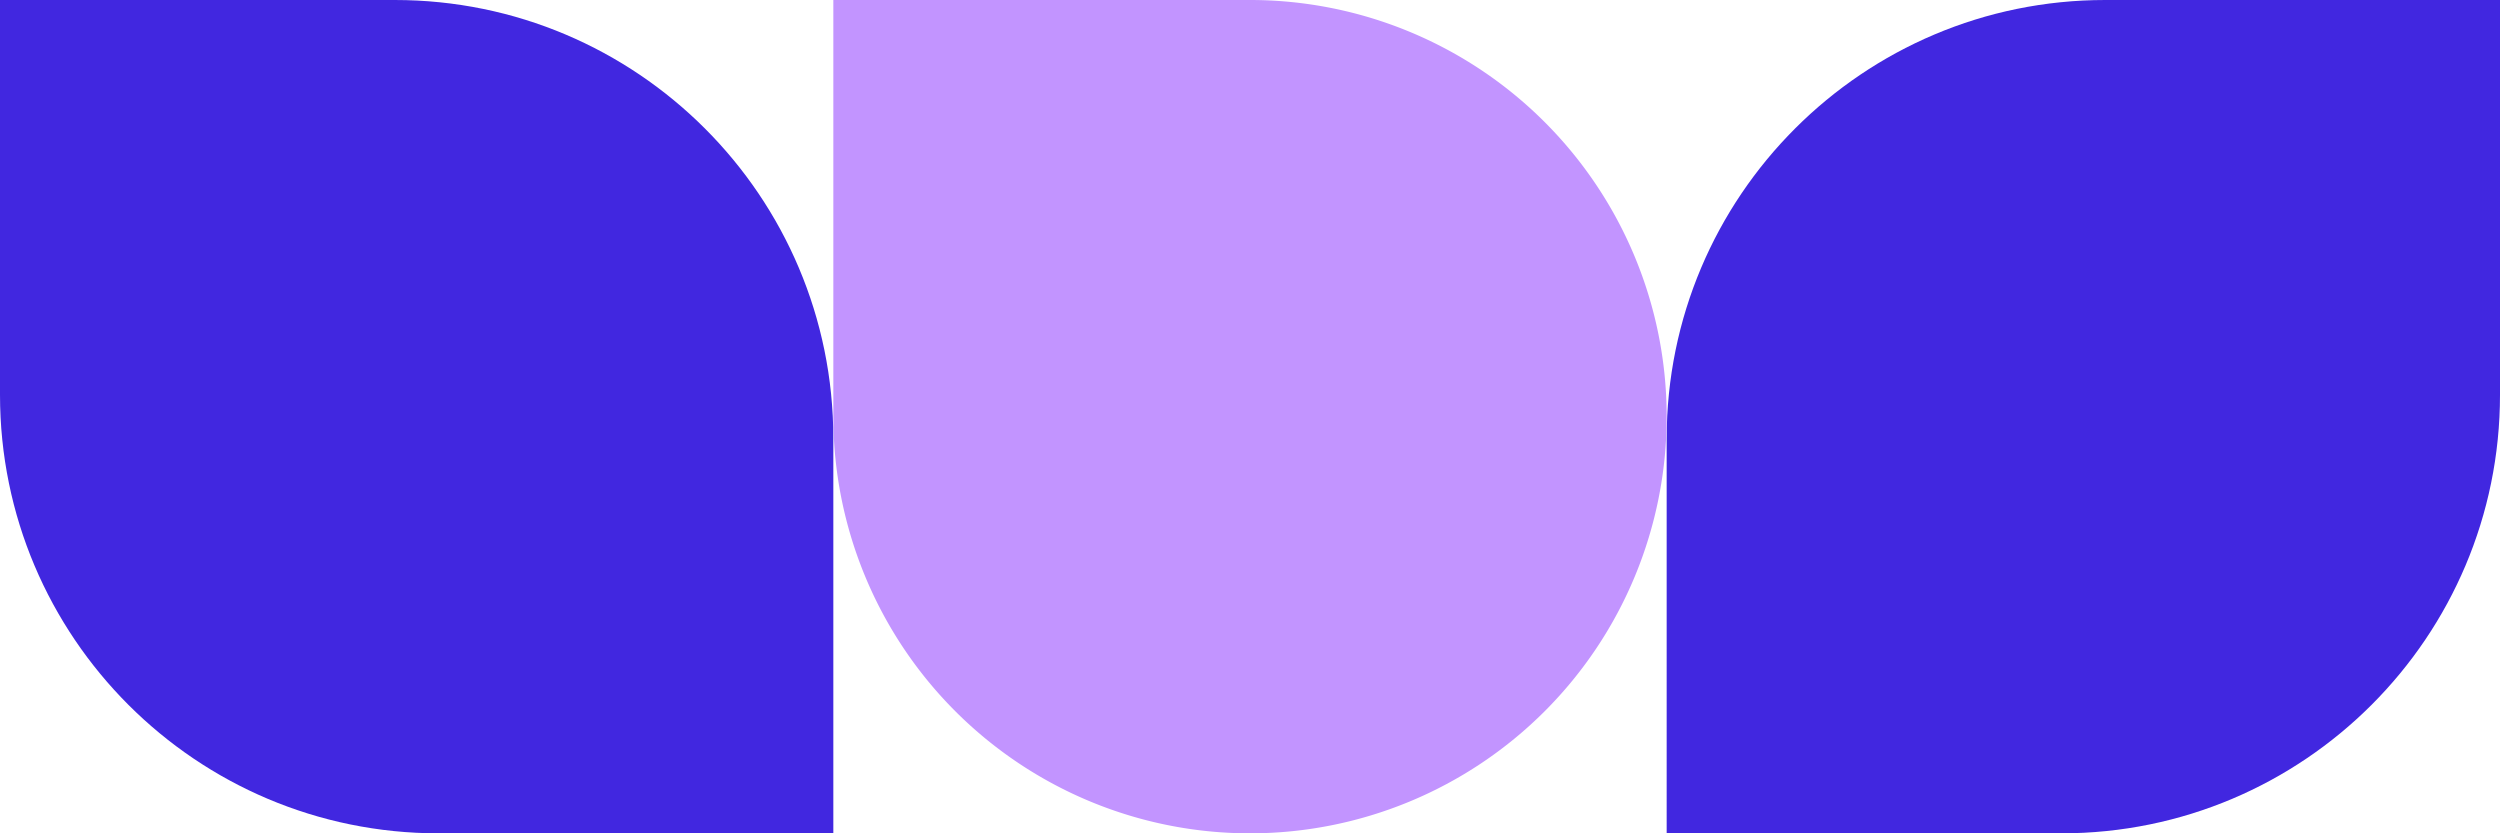
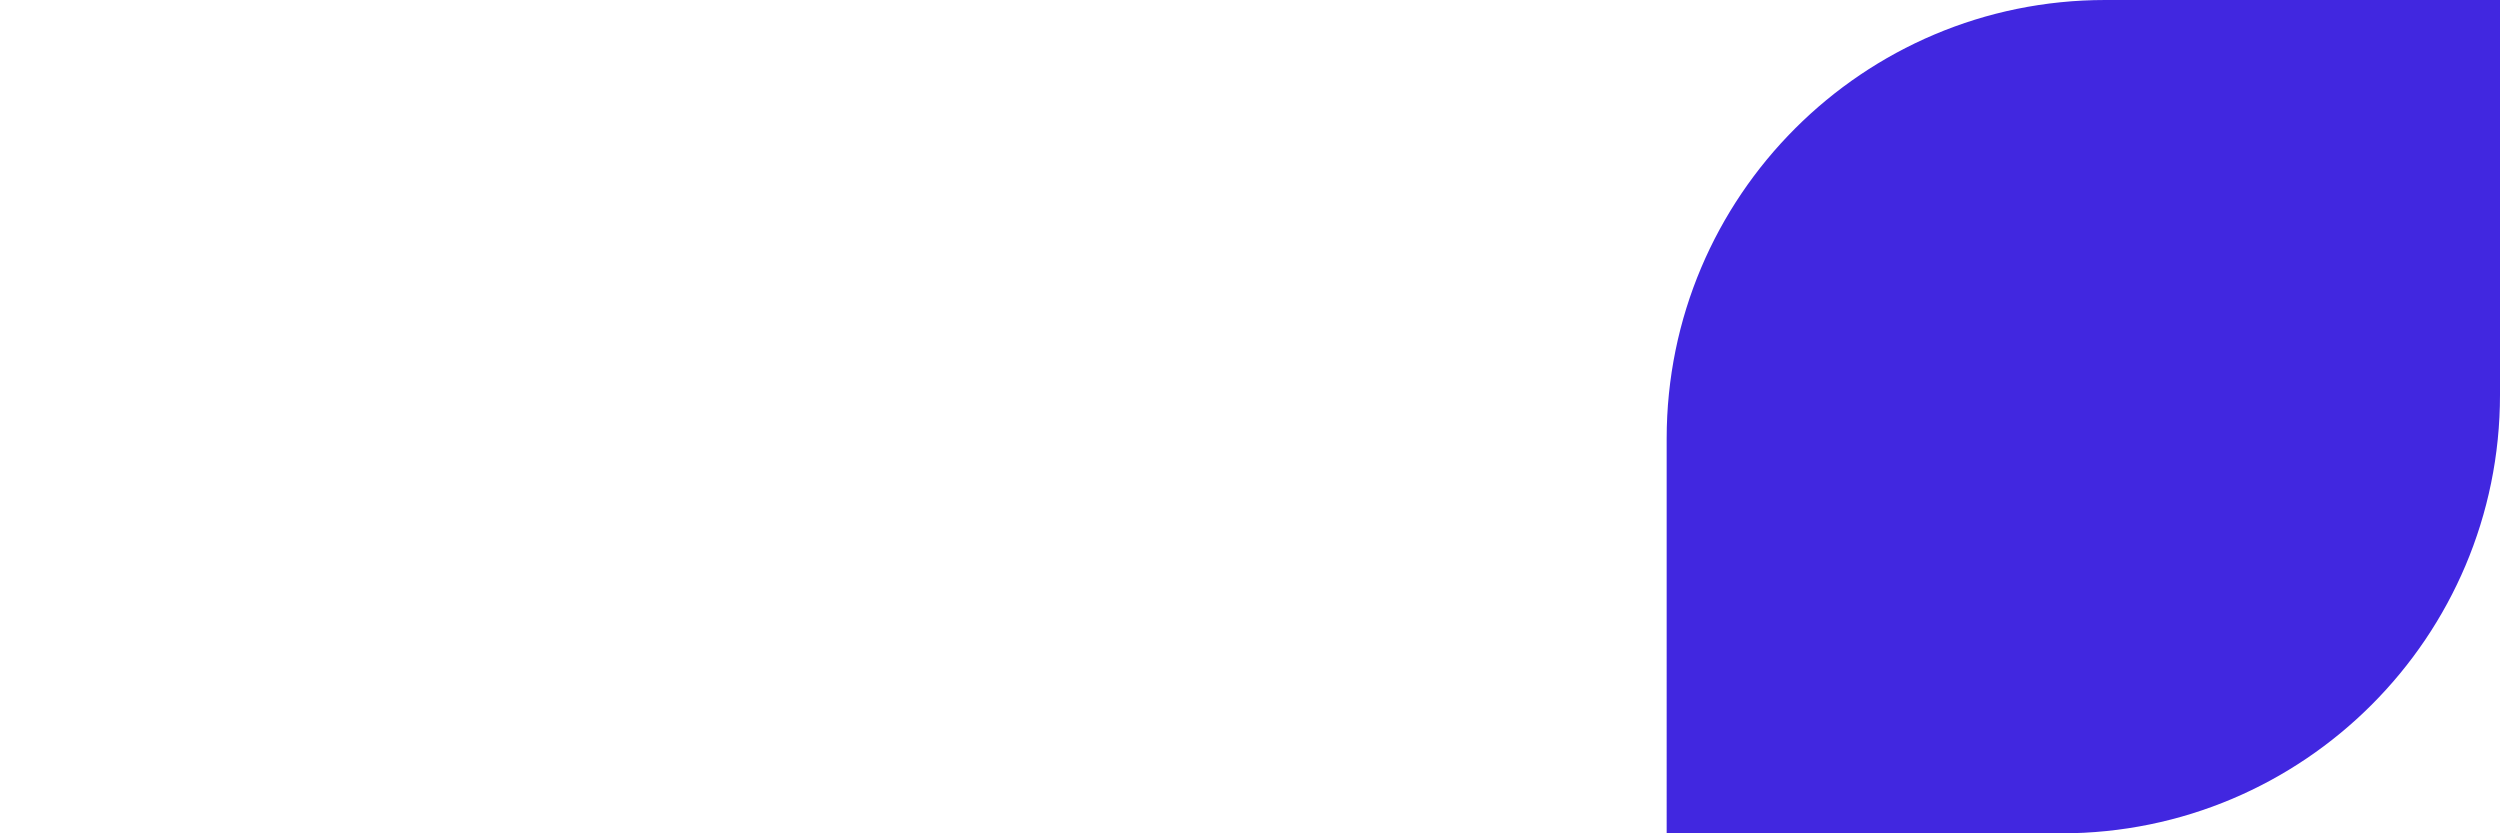
<svg xmlns="http://www.w3.org/2000/svg" fill="none" width="570" height="190" viewBox="0 0 570 190">
  <path fill="#4127e0" d="M380 190h90c55.23 0 100-44.77 100-100V0h-90c-55.23 0-100 44.77-100 100z" />
-   <path fill="#c294ff" d="M190 0v95a95 95 0 1 0 95-95z" />
-   <path fill="#4127e0" d="M190 190v-90C190 44.77 145.23 0 90 0H0v90c0 55.23 44.77 100 100 100z" />
</svg>